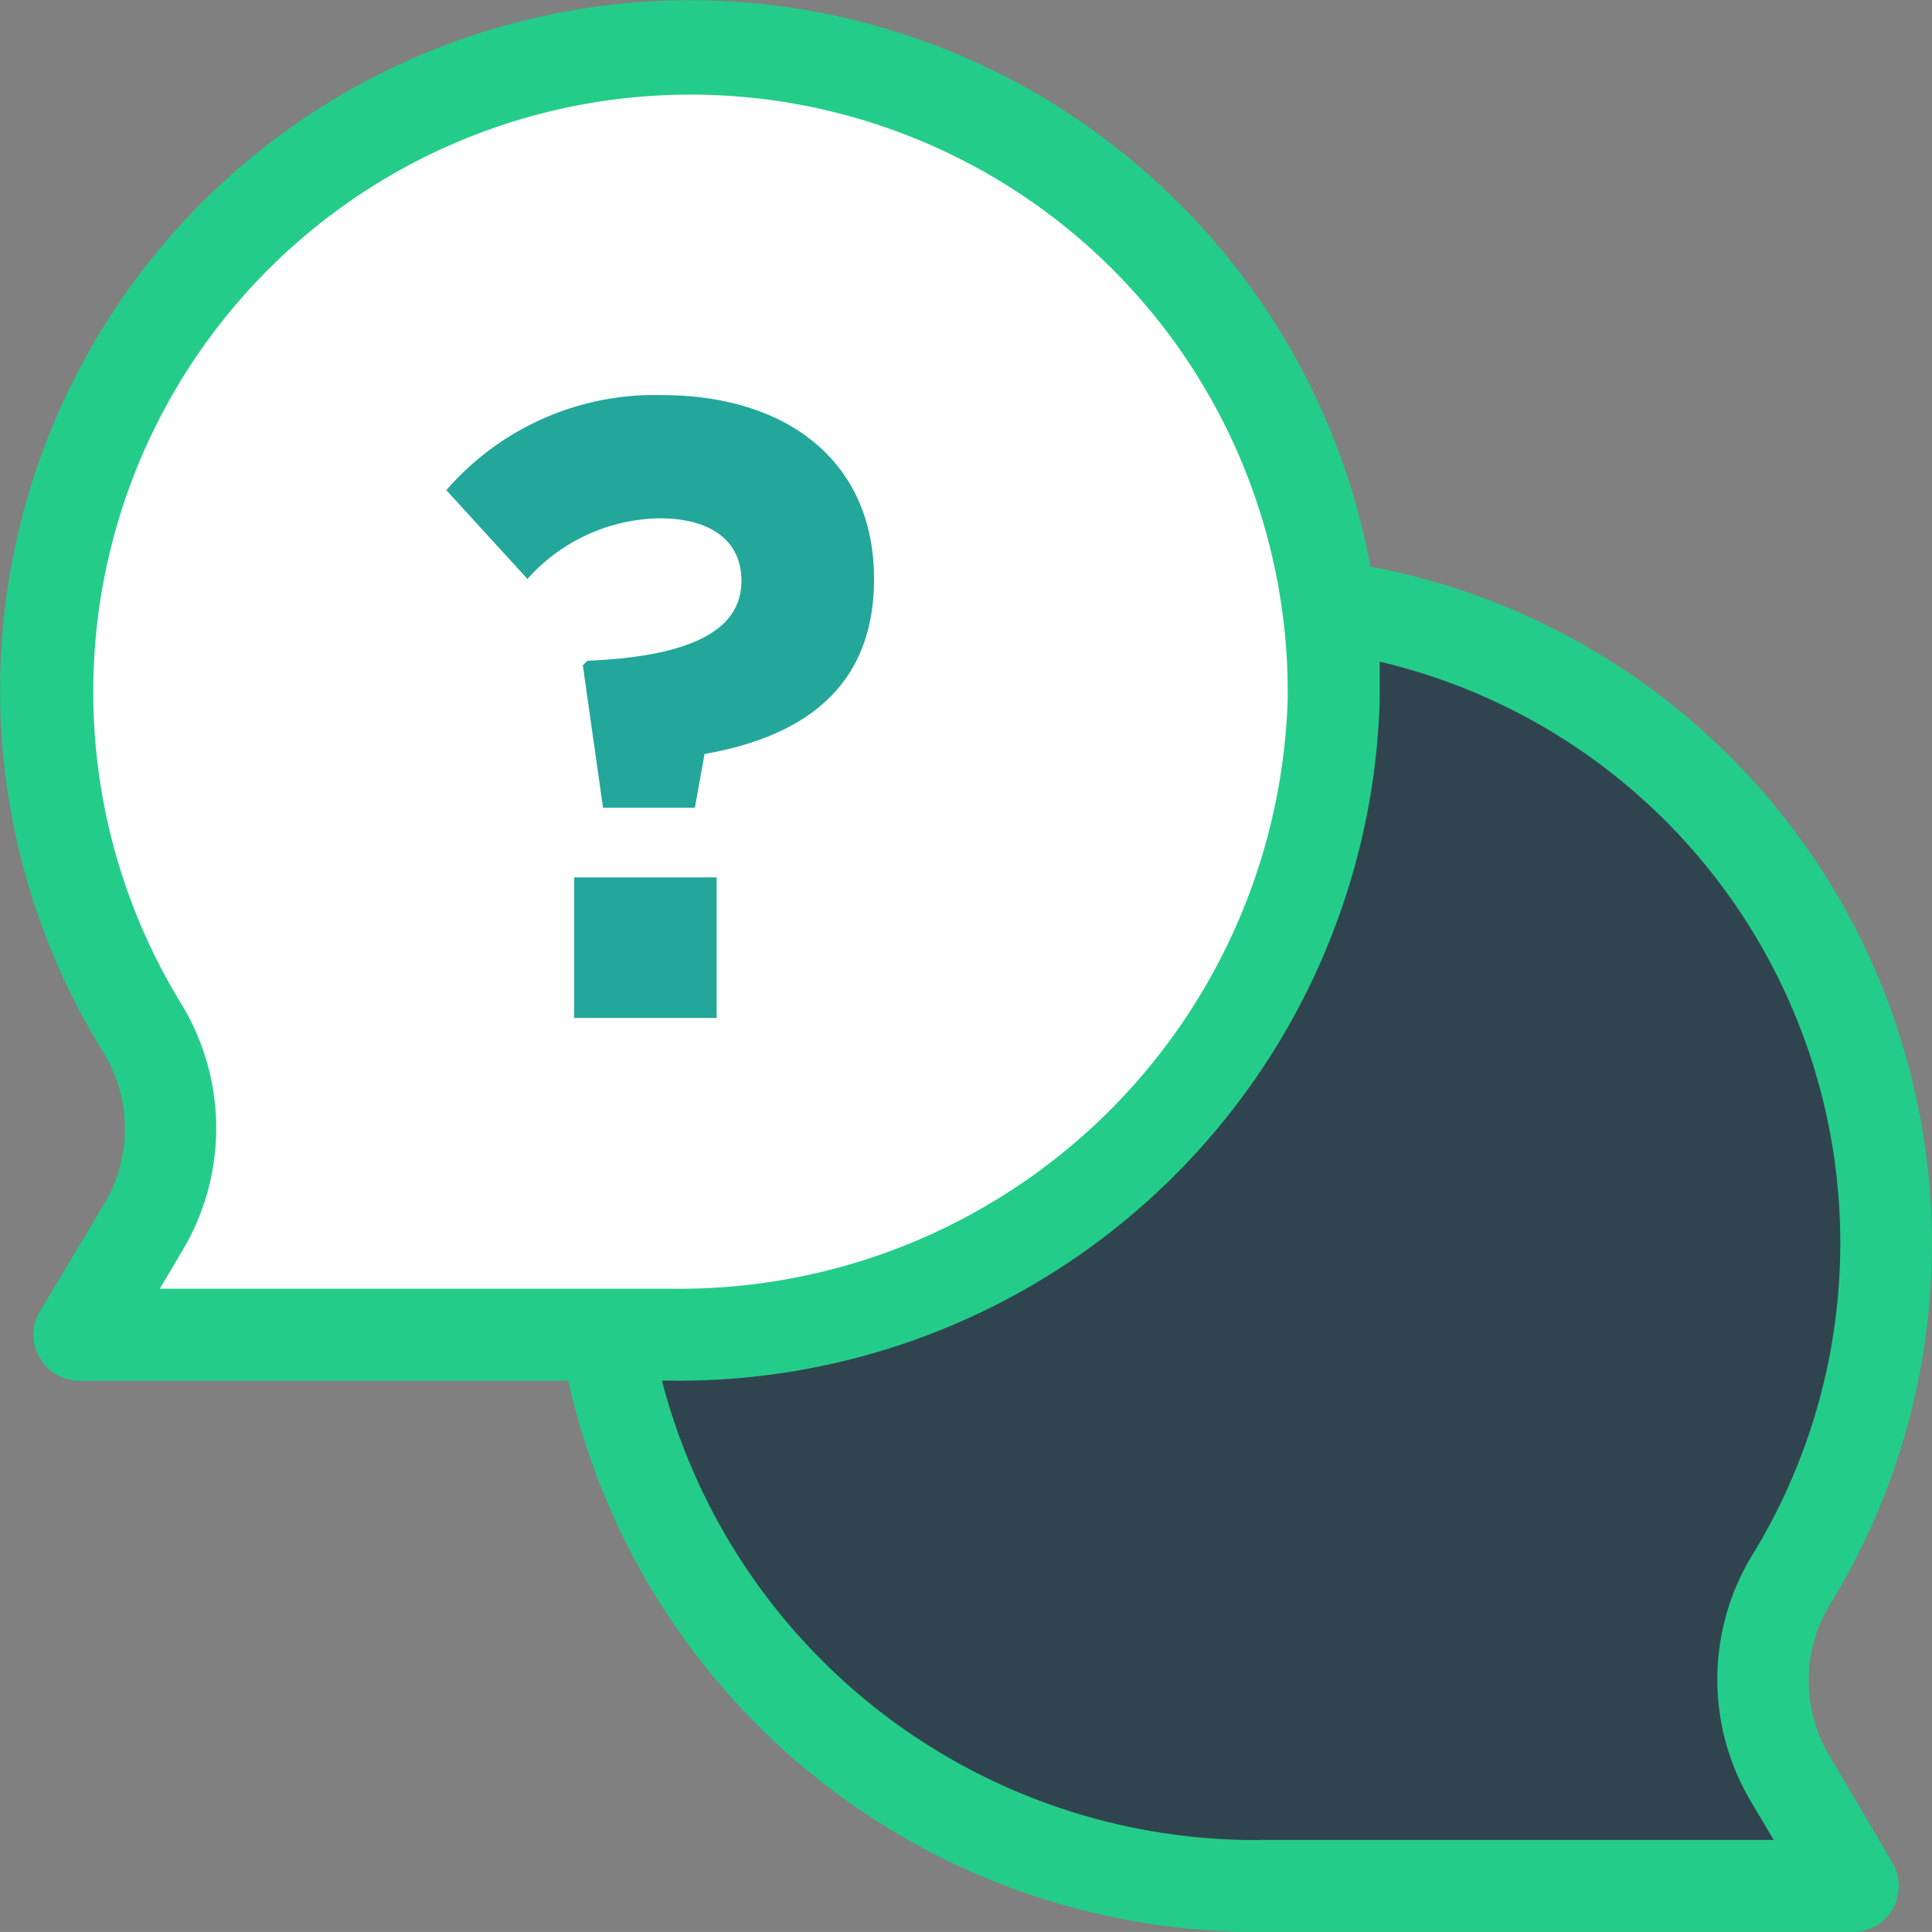
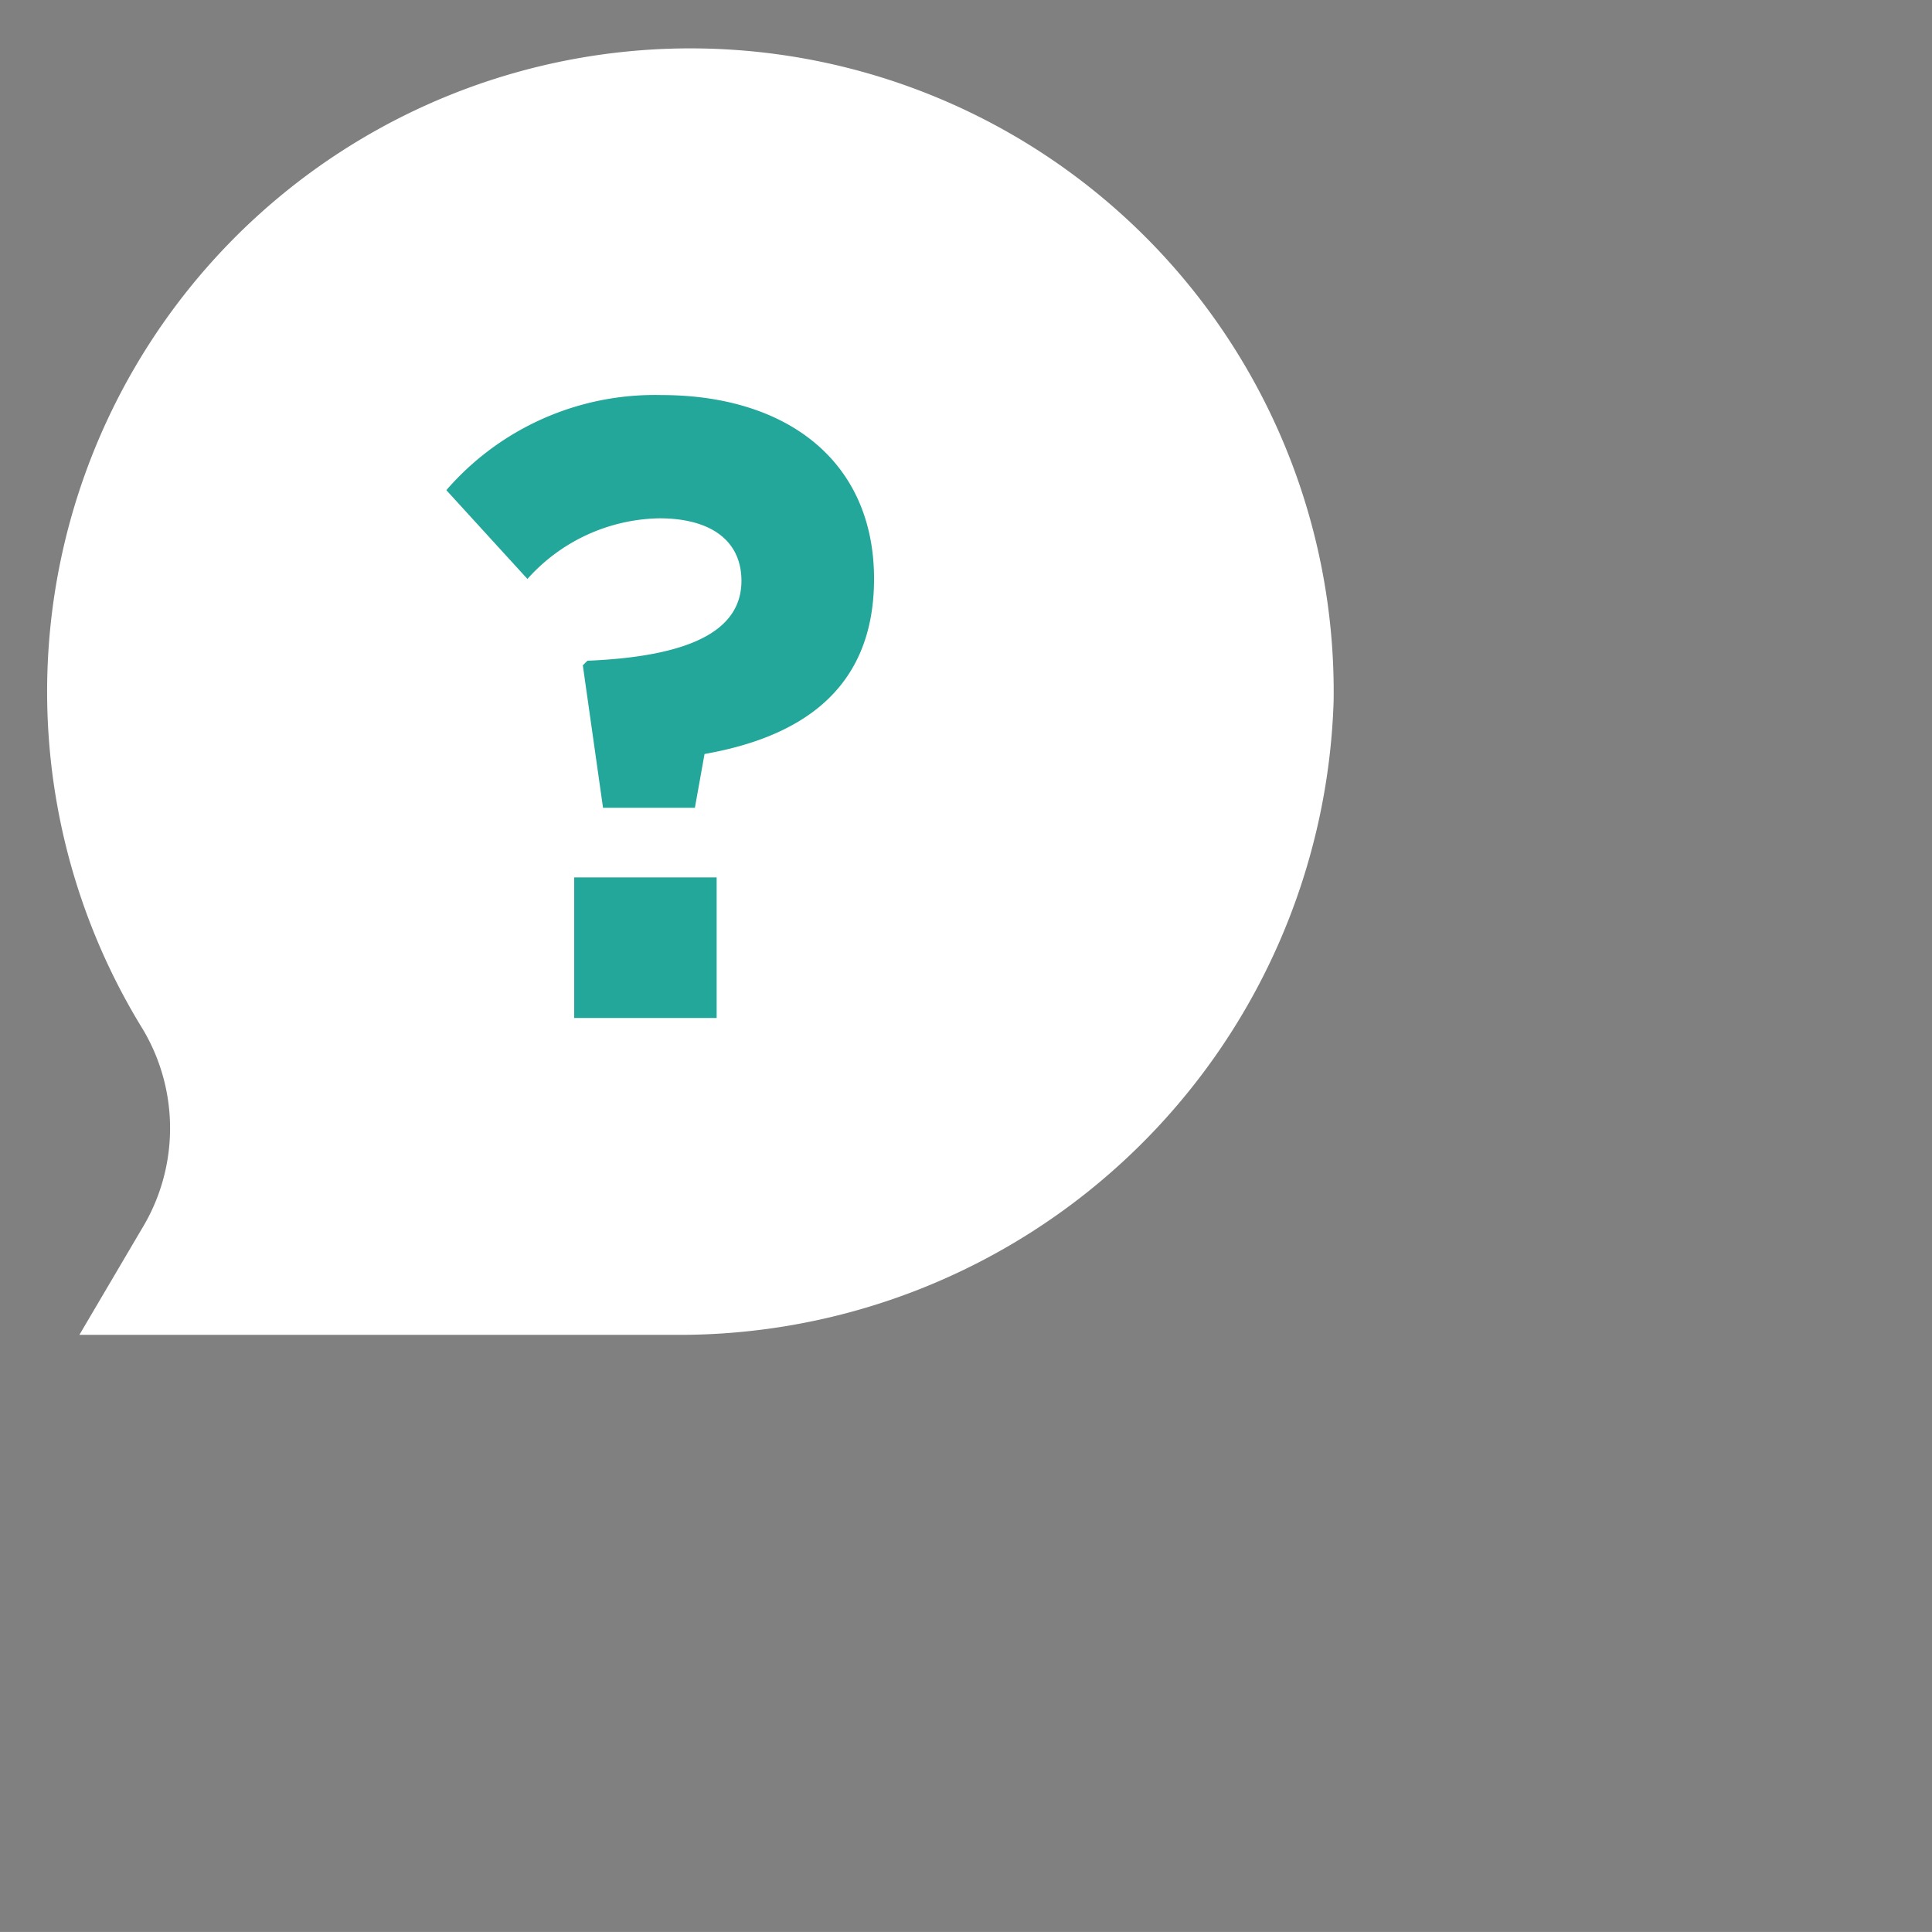
<svg xmlns="http://www.w3.org/2000/svg" width="63.971" height="63.969" viewBox="0 0 63.971 63.969">
  <rect x="0" y="0" width="63.971" height="63.969" fill="#808080" stroke="none" />
  <g id="Grupo_234" data-name="Grupo 234" transform="translate(-960 -3933)">
    <path id="Caminho_339" data-name="Caminho 339" d="M15.687,45.38a21.3,21.3,0,1,1,39.43-10.861A21.677,21.677,0,0,1,33.243,55.5H13.588l2.069-3.514A6.4,6.4,0,0,0,15.687,45.38Z" transform="translate(949.041 3921.698)" fill="#fff" />
-     <path id="Caminho_340" data-name="Caminho 340" d="M199.749,192.888a21.3,21.3,0,0,0-15.3-32.264,21.372,21.372,0,0,1,.213,3.149,21.677,21.677,0,0,1-21.874,20.977h-2.221A21.783,21.783,0,0,0,182.2,203h19.654l-2.069-3.514A6.405,6.405,0,0,1,199.749,192.888Z" transform="translate(819.498 3792.444)" fill="#304450" />
-     <path id="Caminho_341" data-name="Caminho 341" d="M60.586,58.168a4.854,4.854,0,0,1,0-5.02A22.819,22.819,0,0,0,45.374,18.77,22.816,22.816,0,0,0,38.559,6.281,22.843,22.843,0,0,0,.071,24.618a22.807,22.807,0,0,0,3.366,10.26,4.854,4.854,0,0,1,0,5.02L1.323,43.428a1.521,1.521,0,0,0,1.308,2.3H18.816A23.351,23.351,0,0,0,41.634,63.979H61.348a1.521,1.521,0,0,0,1.308-2.3ZM5.291,42.682l.73-1.232a7.9,7.9,0,0,0,0-8.169A19.775,19.775,0,1,1,42.636,23.2,20.155,20.155,0,0,1,22.283,42.682Zm36.4,18.254A20.309,20.309,0,0,1,21.918,45.725h.365a23.213,23.213,0,0,0,23.4-22.483V21.918A19.775,19.775,0,0,1,58,51.535,7.9,7.9,0,0,0,58,59.7l.73,1.232H41.693Z" transform="translate(960 3932.99)" fill="#23cd89" />
    <path id="Caminho_342" data-name="Caminho 342" d="M128.086,110.869h0c0,1.521-1.43,2.495-5.1,2.647l-.152.152.669,4.716h3.042l.319-1.78c3.1-.548,5.613-2.069,5.613-5.8h0c0-3.864-2.845-6.085-7.043-6.085a9.128,9.128,0,0,0-7.119,3.149L121,110.808a5.992,5.992,0,0,1,4.366-2.008C127.1,108.8,128.086,109.561,128.086,110.869Z" transform="translate(856.464 3841.362)" fill="#23a79b" />
    <rect id="Retângulo_126" data-name="Retângulo 126" width="4.716" height="4.655" transform="translate(979.013 3962.052)" fill="#23a79b" />
  </g>
</svg>